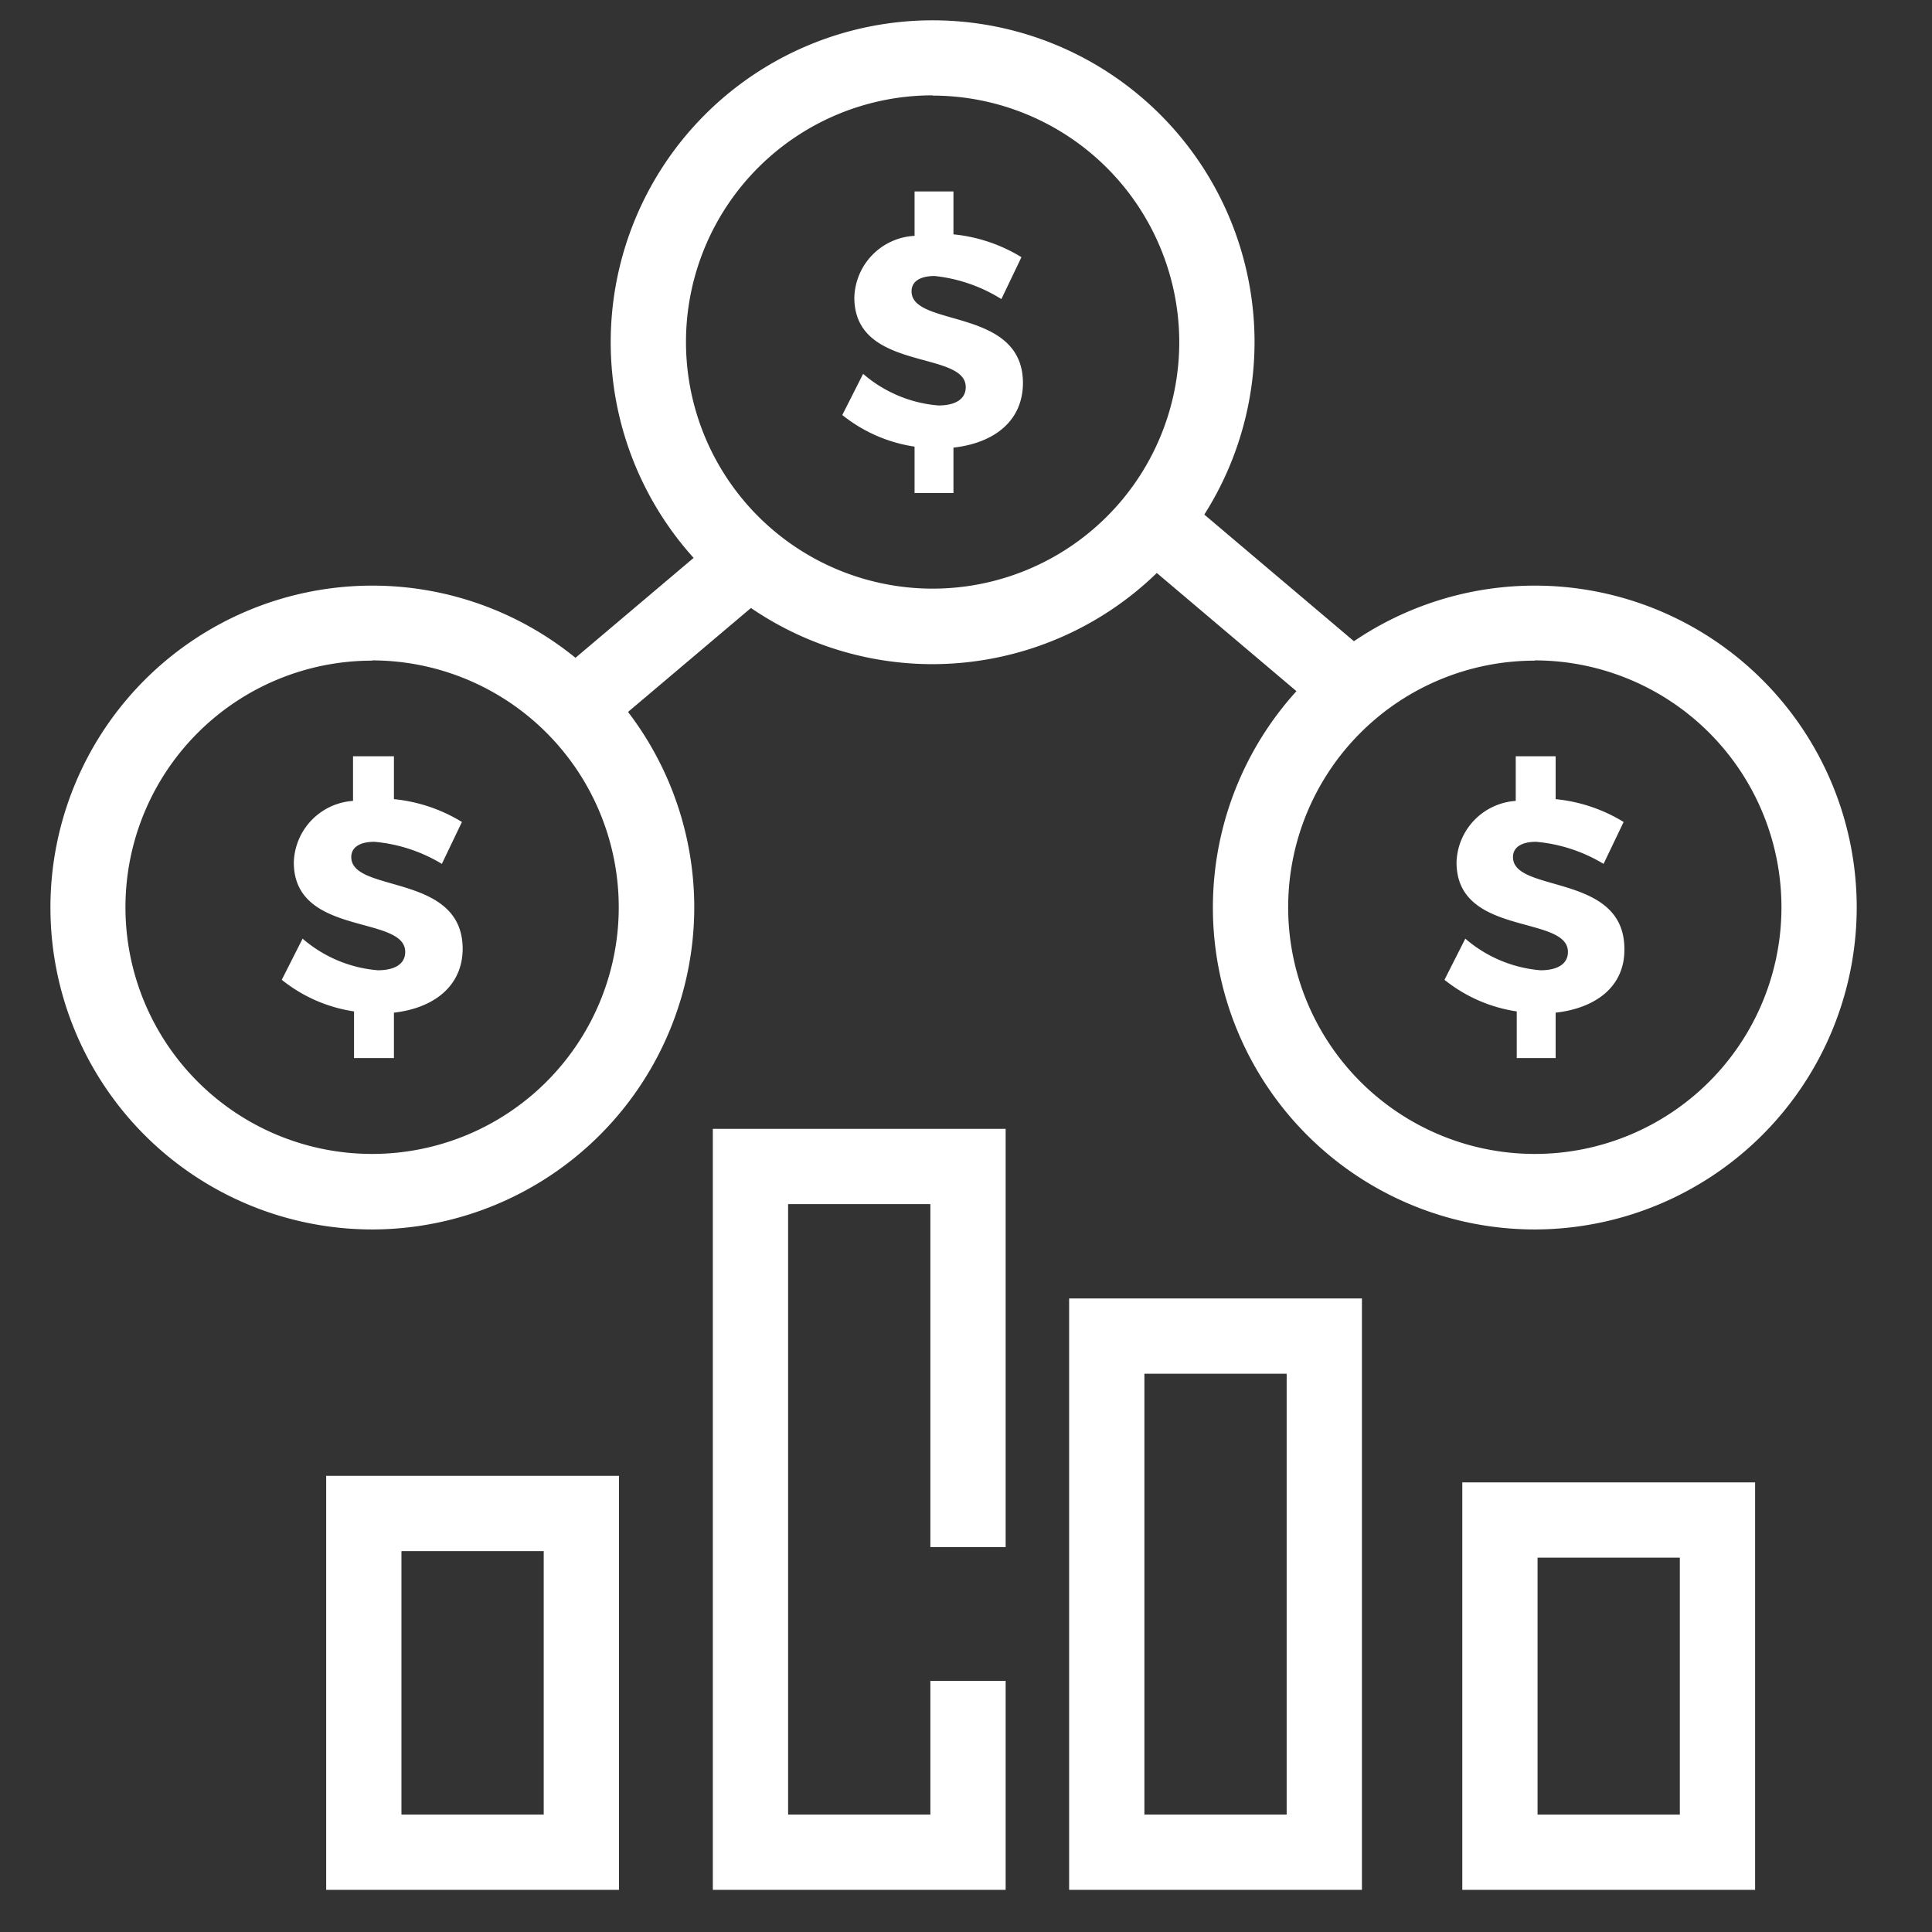
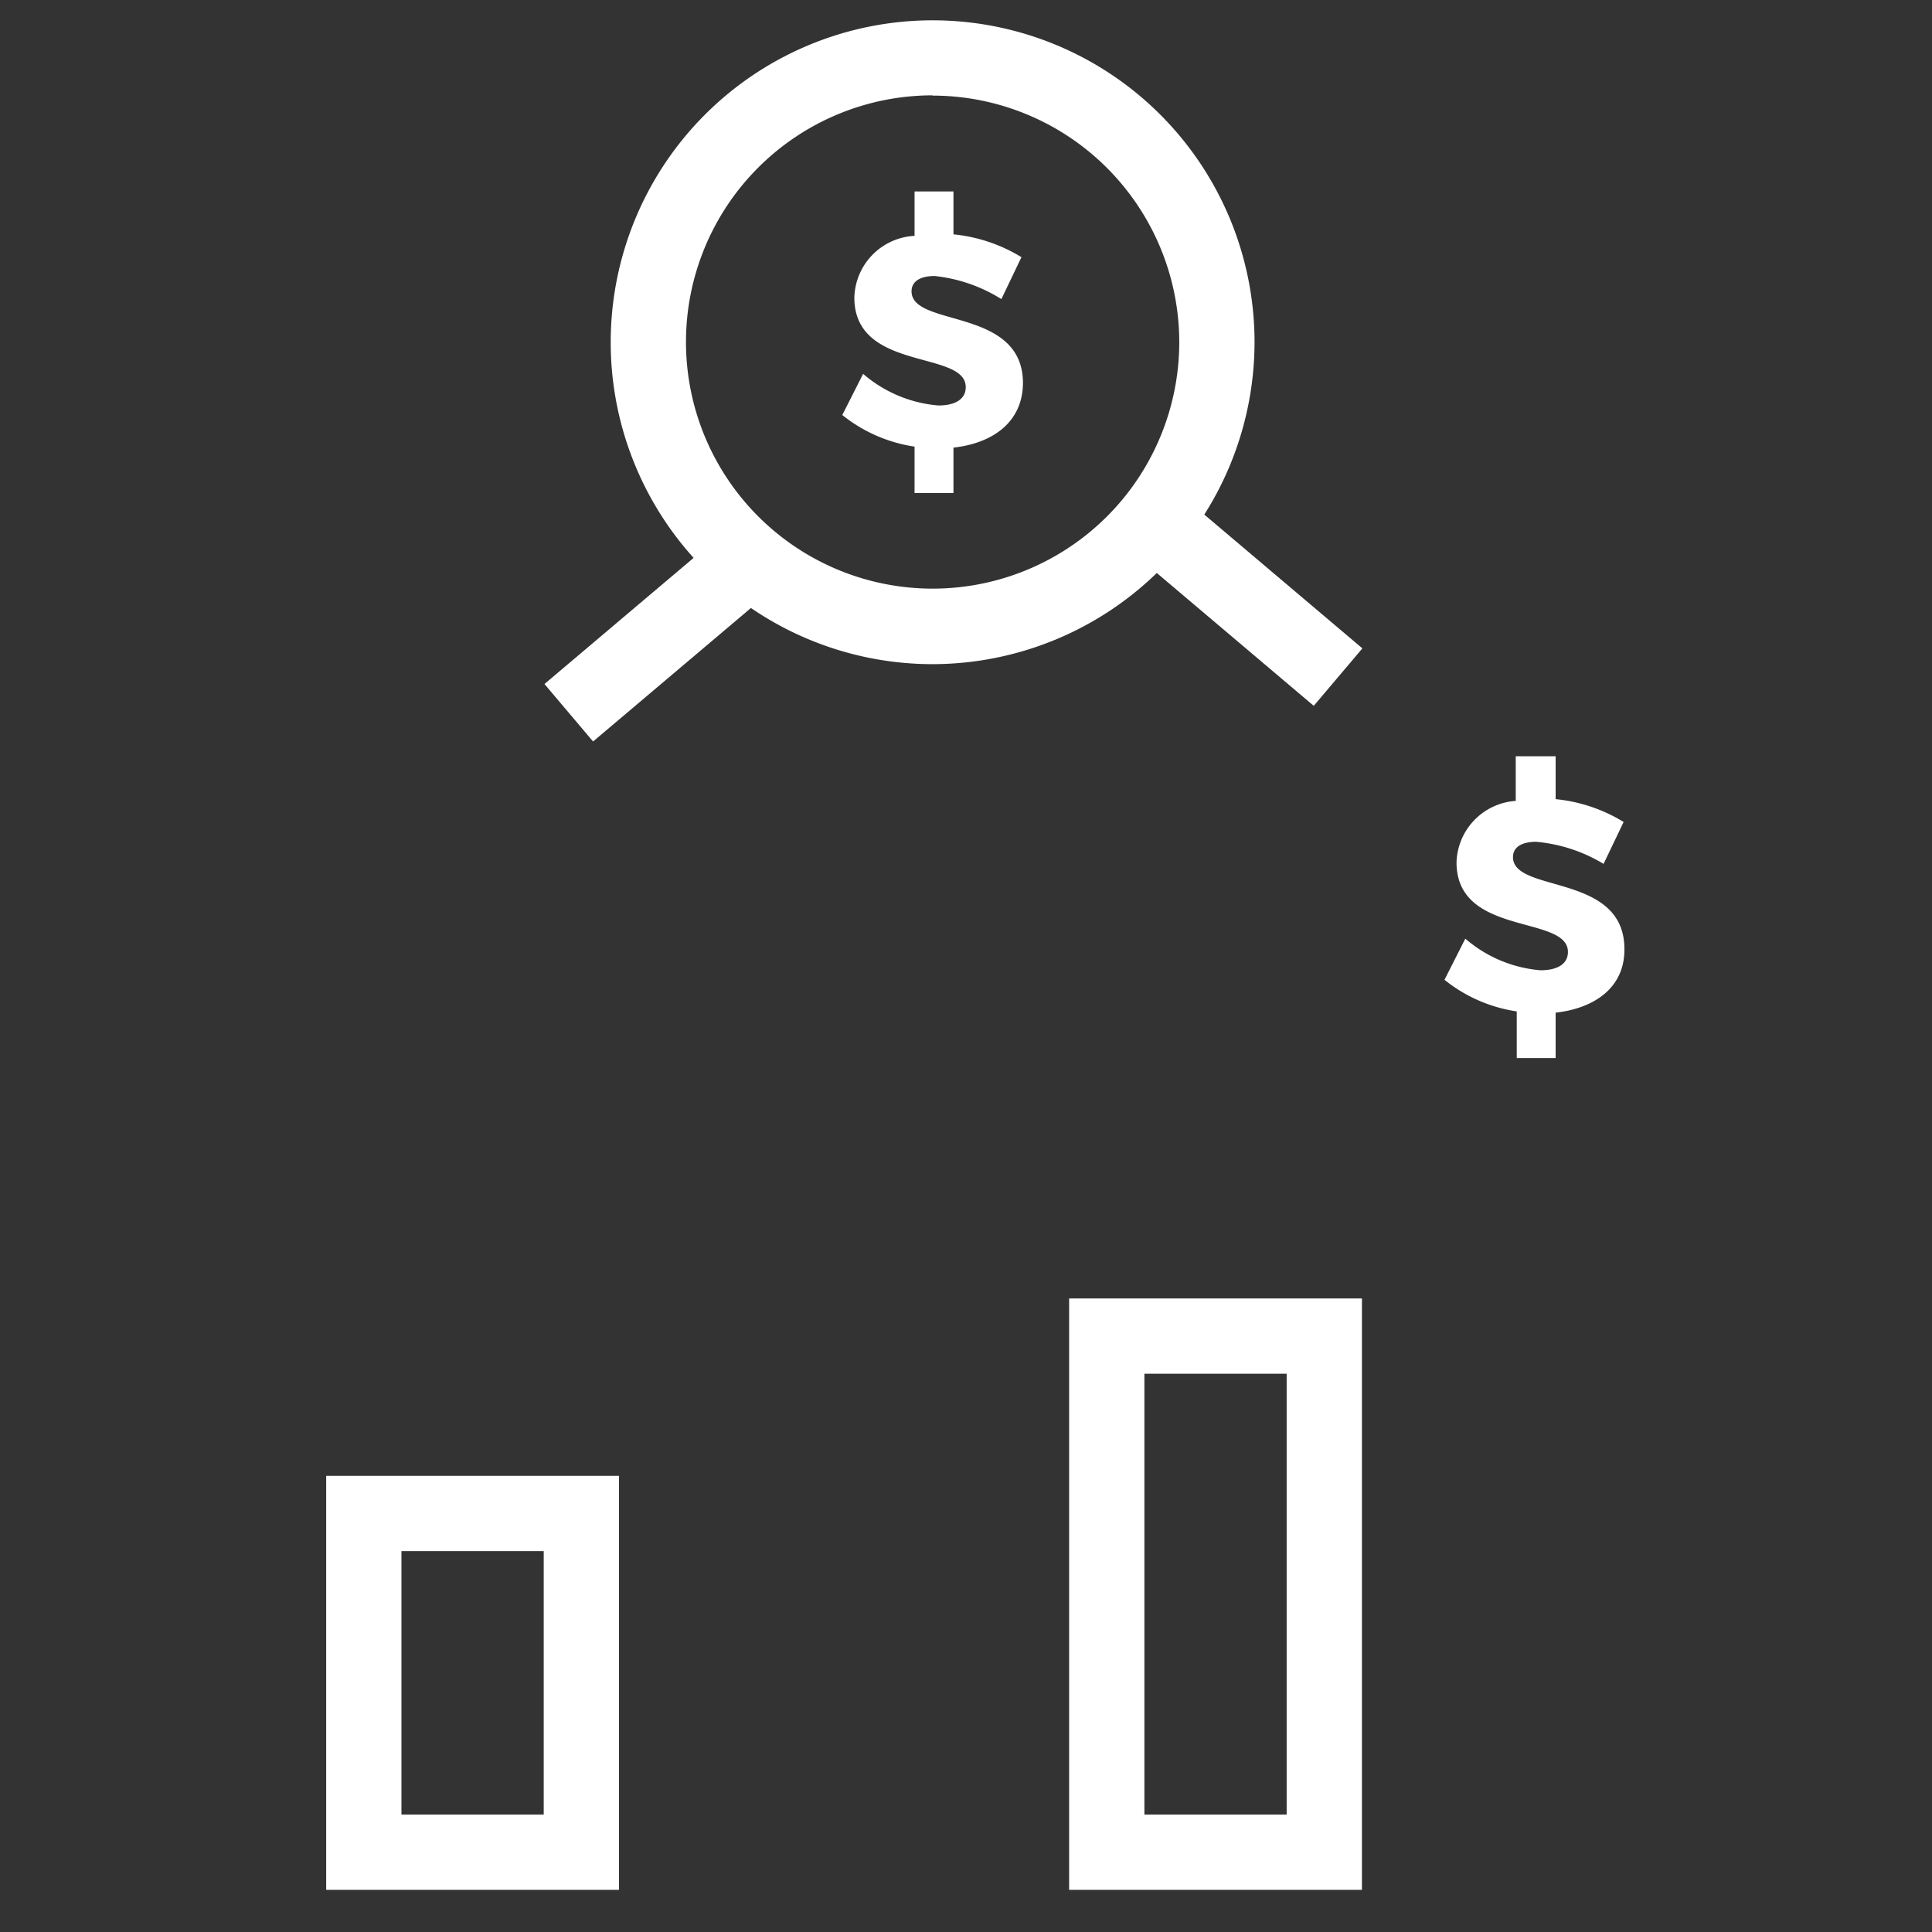
<svg xmlns="http://www.w3.org/2000/svg" id="Layer_1" data-name="Layer 1" viewBox="0 0 77 77" width="77" height="77">
  <rect x="0" y="0" width="77" height="77" fill="#333333" stroke="none" />
  <defs>
    <style>.cls-1{fill:#fff;}.cls-2{fill:#ffffff;}</style>
  </defs>
  <title>Spend Analytics</title>
-   <path class="cls-1" d="M61.17,49A12.83,12.83,0,1,1,74,36.16,12.85,12.85,0,0,1,61.17,49Zm0-22.67A9.83,9.83,0,1,0,71,36.16,9.84,9.84,0,0,0,61.17,26.32Z" />
  <path class="cls-2" d="M62,40.36v1.81H60.45V40.31a6,6,0,0,1-2.88-1.26l.83-1.64a5.24,5.24,0,0,0,3,1.26c.67,0,1.09-.25,1.09-.73,0-1.49-4.44-.6-4.44-3.57a2.53,2.53,0,0,1,2.36-2.45V30.14H62v1.71a6.38,6.38,0,0,1,2.71.91l-.8,1.67a6.26,6.26,0,0,0-2.69-.88c-.55,0-.92.2-.92.61,0,1.45,4.44.62,4.44,3.66C64.76,39.32,63.6,40.18,62,40.36Z" />
-   <path class="cls-1" d="M14.83,49A12.83,12.83,0,1,1,27.67,36.16,12.85,12.85,0,0,1,14.83,49Zm0-22.67a9.83,9.83,0,1,0,9.83,9.83A9.84,9.84,0,0,0,14.83,26.32Z" />
-   <path class="cls-2" d="M15.7,40.36v1.81H14.11V40.31a6,6,0,0,1-2.88-1.26l.83-1.64a5.24,5.24,0,0,0,3,1.26c.67,0,1.09-.25,1.09-.73,0-1.49-4.44-.6-4.44-3.57a2.53,2.53,0,0,1,2.36-2.45V30.14H15.7v1.71a6.38,6.38,0,0,1,2.71.91l-.8,1.67a6.26,6.26,0,0,0-2.69-.88c-.55,0-.92.2-.92.61,0,1.45,4.44.62,4.44,3.66C18.43,39.32,17.27,40.18,15.7,40.36Z" />
  <path class="cls-1" d="M37.17,26.47A12.83,12.83,0,1,1,50,13.64,12.85,12.85,0,0,1,37.17,26.47Zm0-22.67A9.83,9.83,0,1,0,47,13.64,9.84,9.84,0,0,0,37.17,3.81Z" />
  <path class="cls-2" d="M38,17.84v1.81H36.45V17.8a6,6,0,0,1-2.88-1.26l.83-1.64a5.24,5.24,0,0,0,3,1.26c.67,0,1.09-.25,1.09-.73,0-1.49-4.44-.6-4.44-3.57A2.53,2.53,0,0,1,36.45,9.4V7.63H38V9.34a6.38,6.38,0,0,1,2.71.91l-.8,1.67A6.26,6.26,0,0,0,37.25,11c-.55,0-.92.2-.92.61,0,1.45,4.44.62,4.44,3.66C40.76,16.8,39.6,17.66,38,17.84Z" />
  <rect class="cls-1" x="48.58" y="19.98" width="3" height="8.51" transform="translate(-0.77 46.81) rotate(-49.76)" />
  <rect class="cls-1" x="21.66" y="24.16" width="8.51" height="3" transform="translate(-10.44 22.8) rotate(-40.22)" />
  <path class="cls-1" d="M24.67,75.32H13V58.82H24.67Zm-8.67-3h5.67V61.82H16Z" />
-   <polygon class="cls-1" points="40.08 75.32 28.41 75.32 28.41 44.99 40.08 44.99 40.08 61.66 37.08 61.66 37.08 47.99 31.41 47.99 31.41 72.32 37.08 72.32 37.08 66.99 40.08 66.99 40.08 75.32" />
  <path class="cls-1" d="M54.28,75.32H42.61V51.75H54.28Zm-8.67-3h5.67V54.75H45.61Z" />
-   <path class="cls-1" d="M69.95,75.32H58.28V59.08H69.95Zm-8.67-3h5.67V62.08H61.28Z" />
</svg>